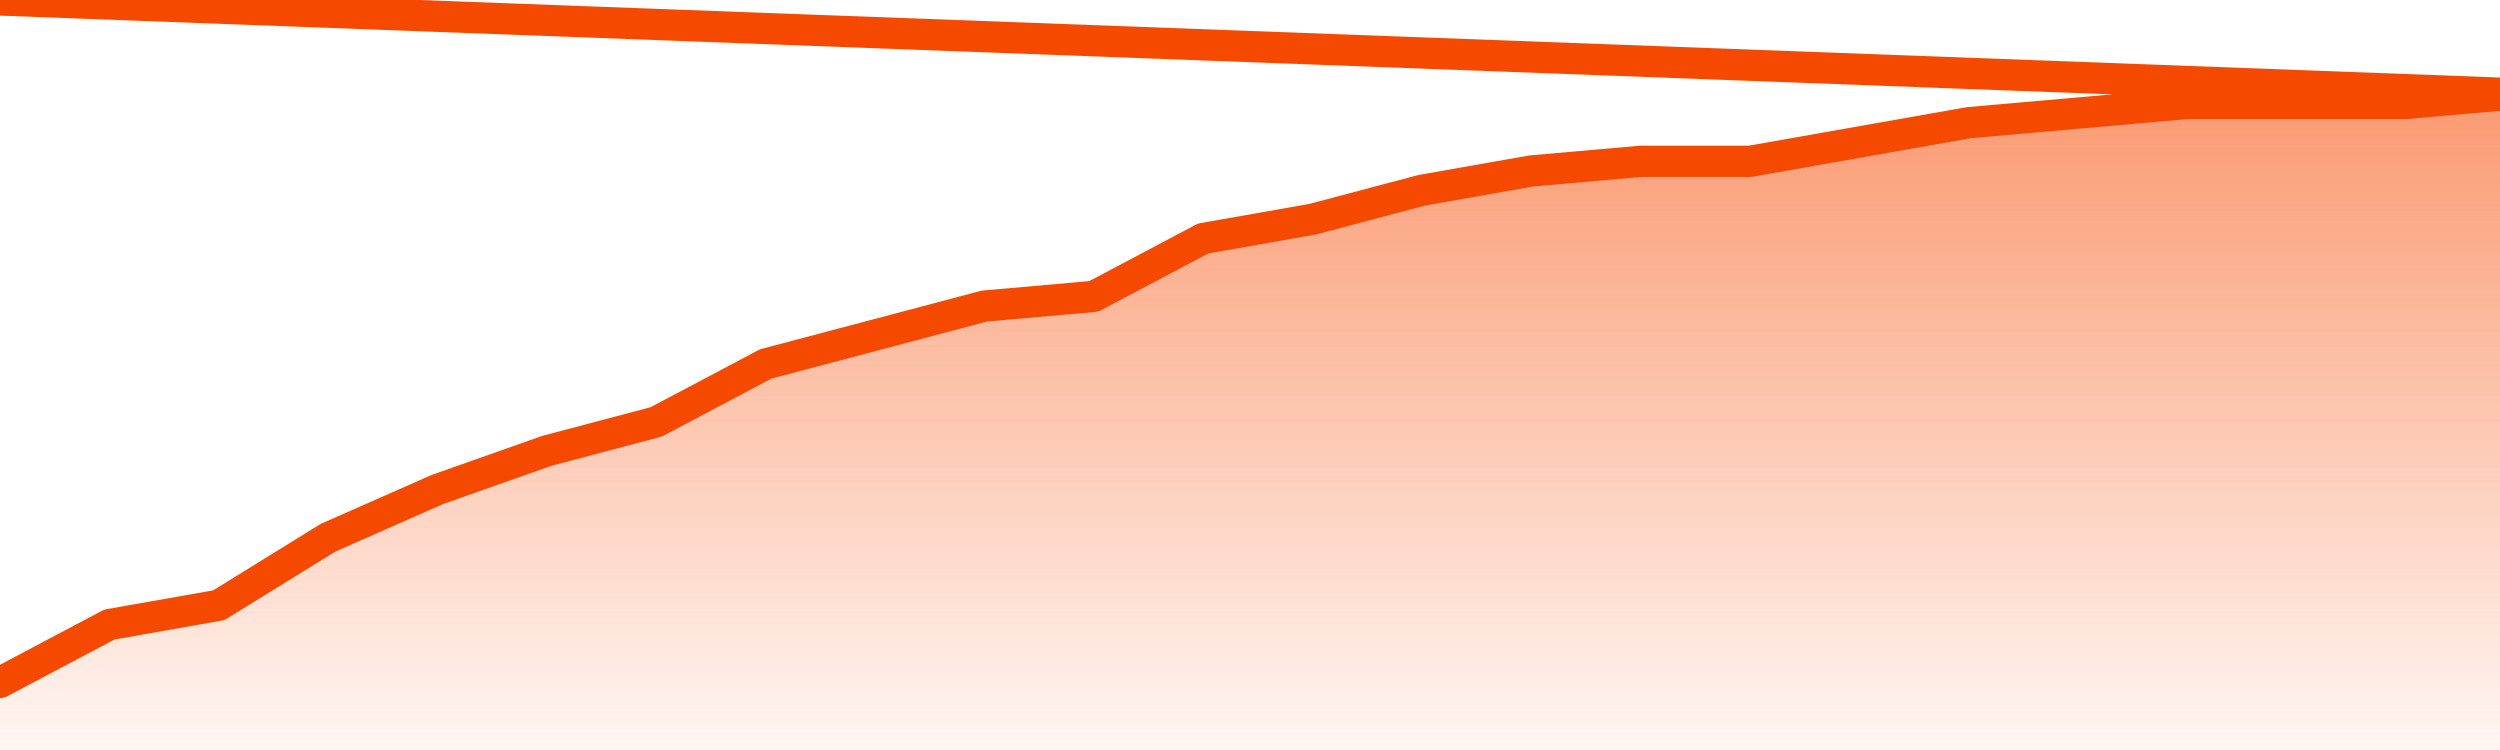
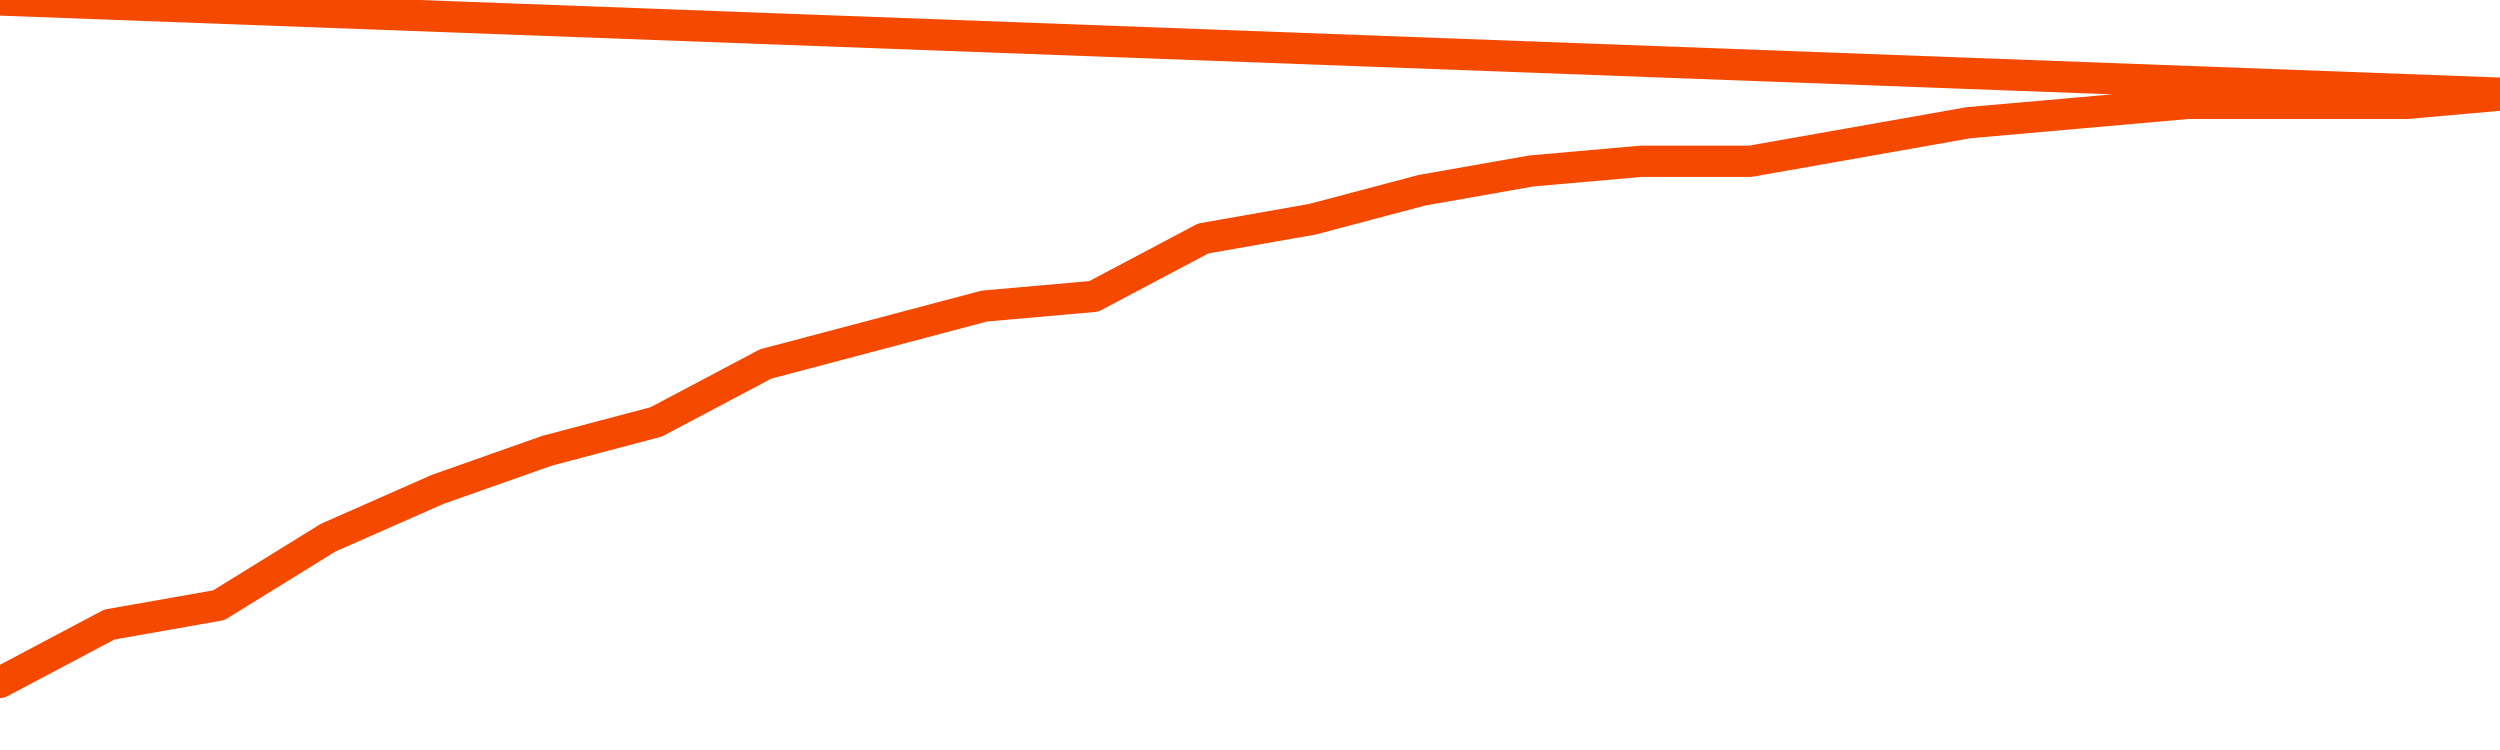
<svg xmlns="http://www.w3.org/2000/svg" version="1.1" width="80" height="24" viewBox="0 0 80 24">
  <defs>
    <linearGradient x1=".5" x2=".5" y2="1" id="gradient">
      <stop offset="0" stop-color="#F64900" />
      <stop offset="1" stop-color="#f64900" stop-opacity="0" />
    </linearGradient>
  </defs>
-   <path fill="url(#gradient)" fill-opacity="0.56" stroke="none" d="M 0,26 0.0,21.838 3.5,19.985 7.0,19.368 10.5,17.206 14.0,15.662 17.5,14.426 21.0,13.5 24.5,11.647 28.0,10.721 31.5,9.794 35.0,9.485 38.5,7.632 42.0,7.015 45.5,6.088 49.0,5.471 52.5,5.162 56.0,5.162 59.5,4.544 63.0,3.926 66.5,3.618 70.0,3.309 73.5,3.309 77.0,3.309 80.5,3.0 82,26 Z" />
  <path fill="none" stroke="#F64900" stroke-width="1" stroke-linejoin="round" stroke-linecap="round" d="M 0.0,21.838 3.5,19.985 7.0,19.368 10.5,17.206 14.0,15.662 17.5,14.426 21.0,13.5 24.5,11.647 28.0,10.721 31.5,9.794 35.0,9.485 38.5,7.632 42.0,7.015 45.5,6.088 49.0,5.471 52.5,5.162 56.0,5.162 59.5,4.544 63.0,3.926 66.5,3.618 70.0,3.309 73.5,3.309 77.0,3.309 80.5,3.0.join(' ') }" />
</svg>